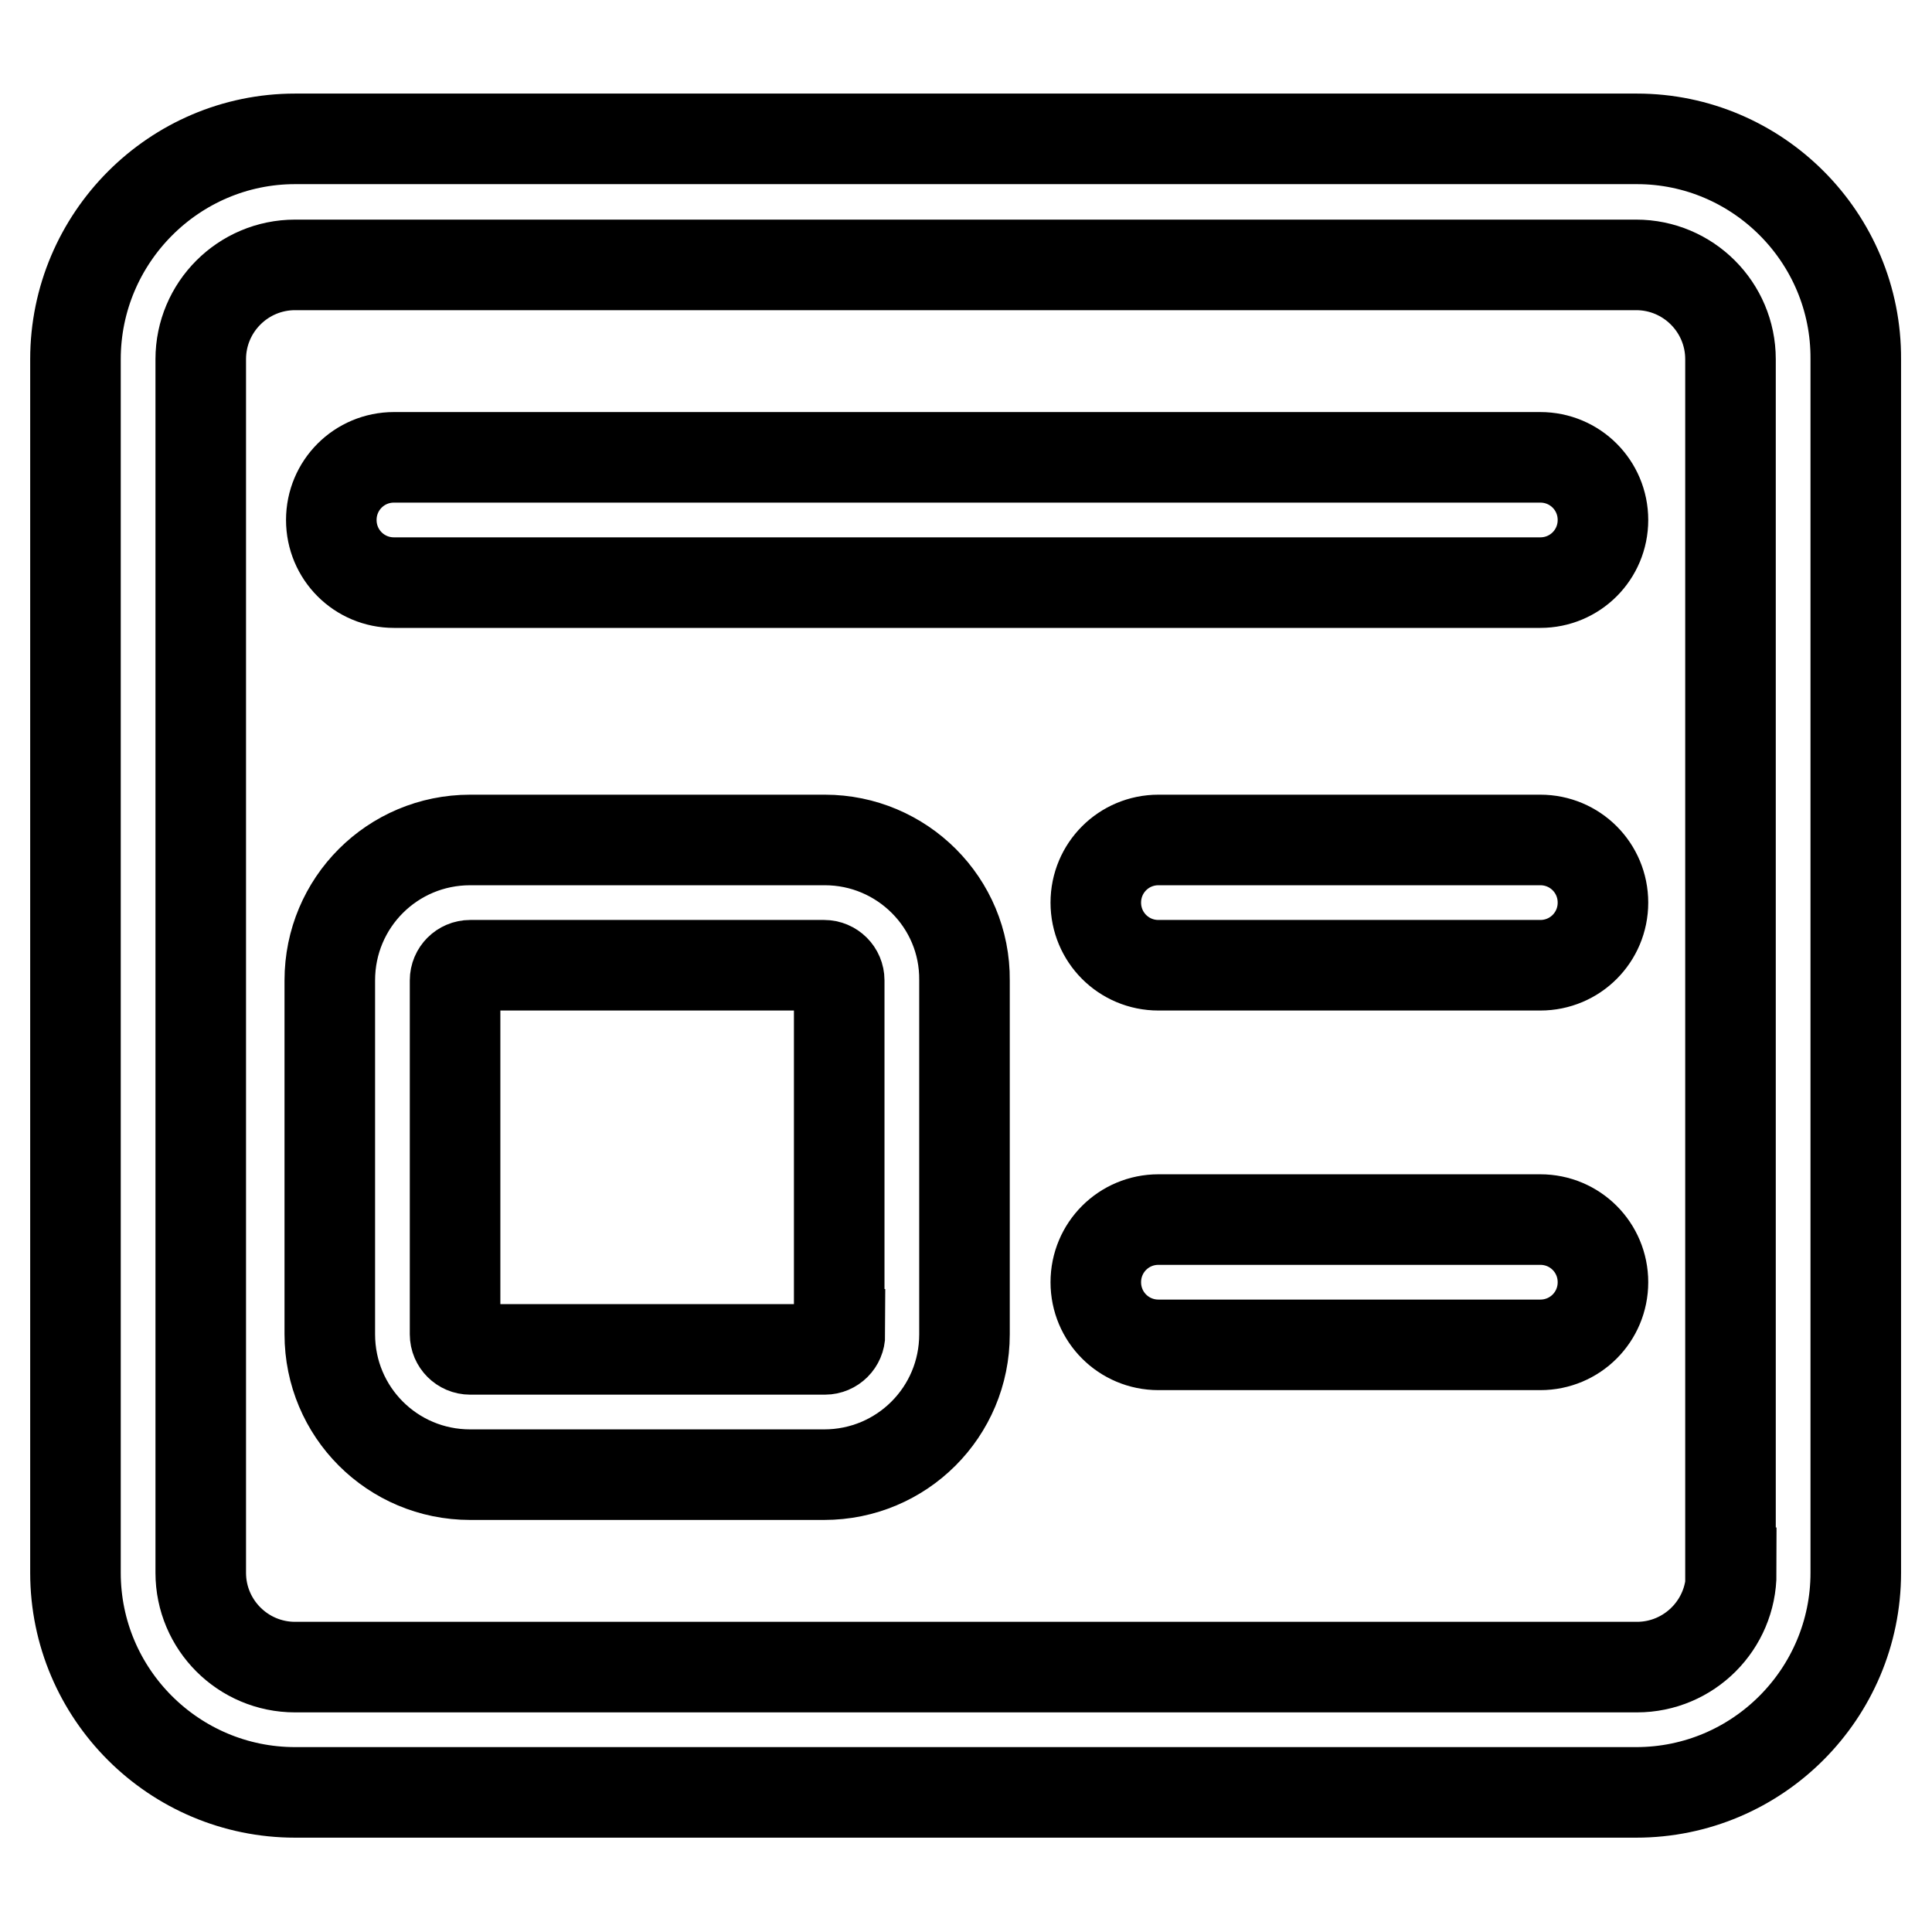
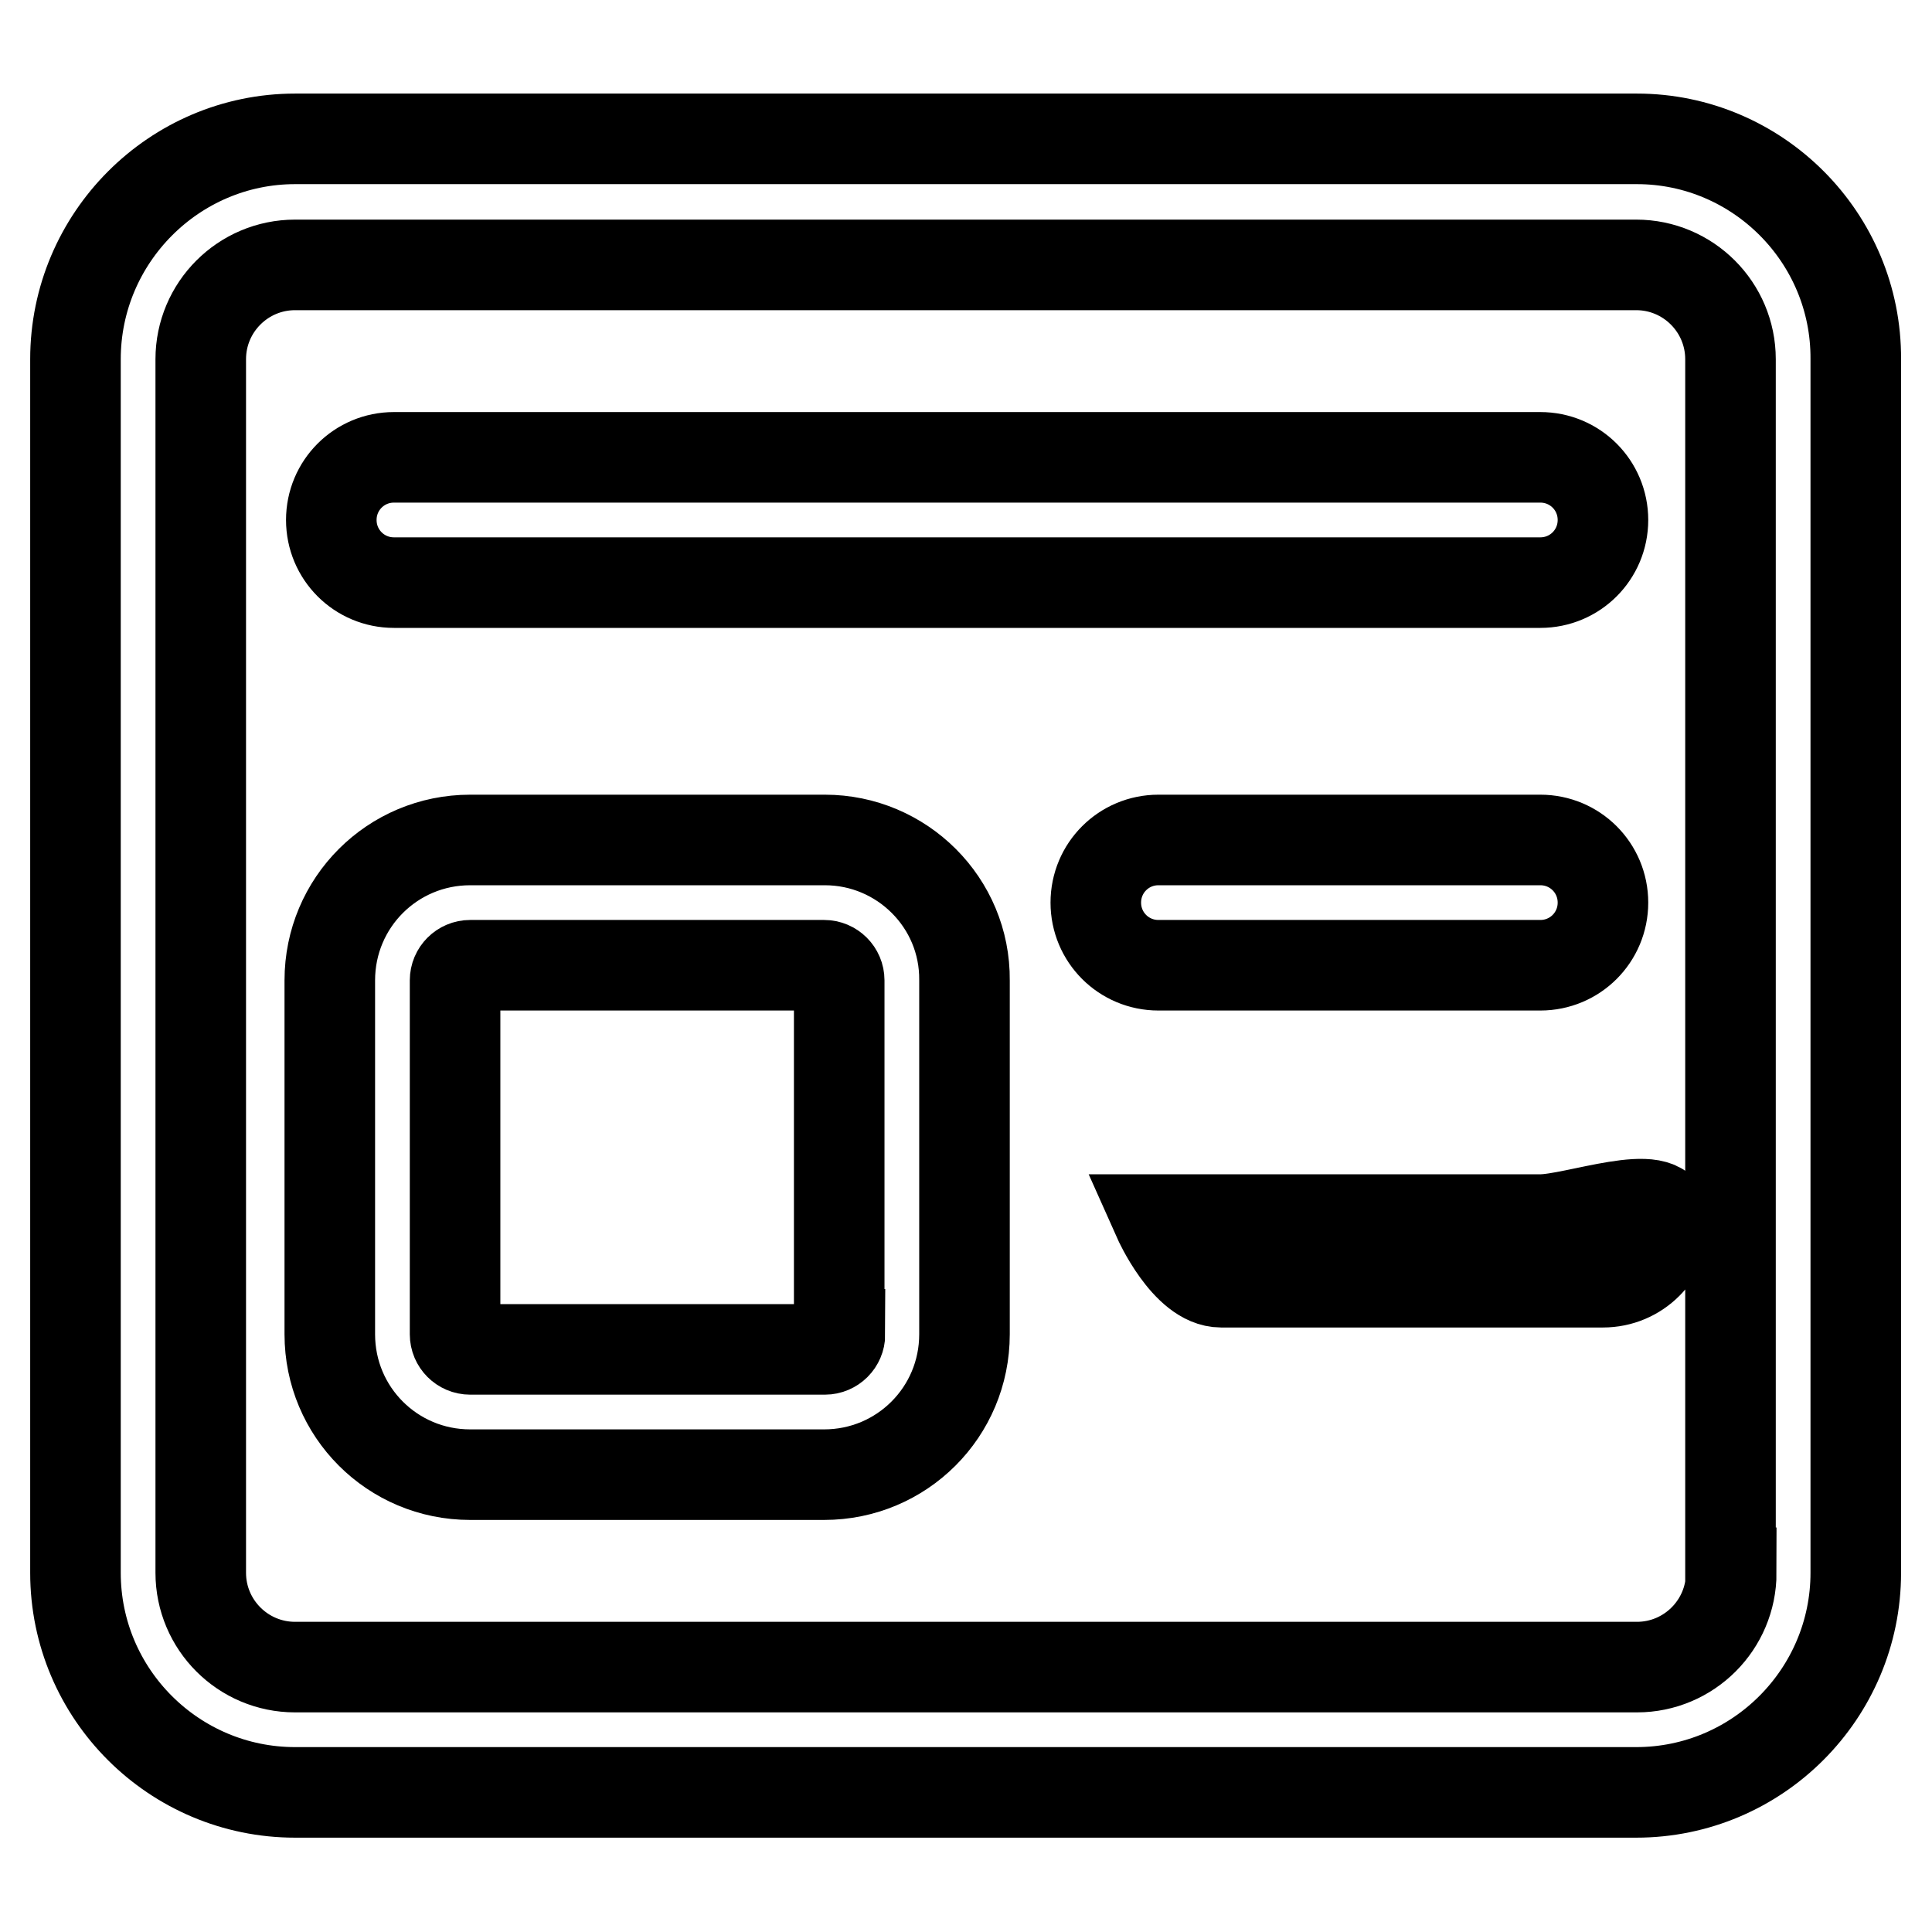
<svg xmlns="http://www.w3.org/2000/svg" version="1.1" x="0px" y="0px" viewBox="0 0 256 256" enable-background="new 0 0 256 256" xml:space="preserve">
  <g>
-     <path stroke-width="12" fill-opacity="0" stroke="#000000" d="M216.9,18.4H39.1C23.1,18.4,10,31.5,10,47.6v160.8c0,16.1,13.1,29.1,29.1,29.1h177.7 c16.1,0,29.1-13.1,29.1-29.1V47.6C246,31.5,232.9,18.4,216.9,18.4z M229.4,208.4c0,6.9-5.6,12.5-12.5,12.5H39.1 c-6.9,0-12.5-5.6-12.5-12.5V47.6c0-6.9,5.6-12.5,12.5-12.5h177.7c6.9,0,12.5,5.6,12.5,12.5V208.4z M109.3,111.3H62.3 c-10.3,0-18.6,8.3-18.6,18.6v46.9c0,10.3,8.3,18.6,18.6,18.6h46.9c10.3,0,18.6-8.3,18.6-18.6v-46.9 C127.9,119.6,119.5,111.3,109.3,111.3z M111.3,176.8c0,1.1-0.9,2-2,2H62.3c-1.1,0-2-0.9-2-2v-46.9c0-1.1,0.9-2,2-2h46.9 c1.1,0,2,0.9,2,2V176.8z M204.1,60.6H52.2c-4.6,0-8.3,3.7-8.3,8.3s3.7,8.3,8.3,8.3h151.9c4.6,0,8.3-3.7,8.3-8.3 S208.7,60.6,204.1,60.6z M204.1,111.3h-50.6c-4.6,0-8.3,3.7-8.3,8.3s3.7,8.3,8.3,8.3h50.6c4.6,0,8.3-3.7,8.3-8.3 S208.7,111.3,204.1,111.3z M204.1,161.6h-50.6c-4.6,0-8.3,3.7-8.3,8.3s3.7,8.3,8.3,8.3h50.6c4.6,0,8.3-3.7,8.3-8.3 S208.7,161.6,204.1,161.6z" />
+     <path stroke-width="12" fill-opacity="0" stroke="#000000" d="M216.9,18.4H39.1C23.1,18.4,10,31.5,10,47.6v160.8c0,16.1,13.1,29.1,29.1,29.1h177.7 c16.1,0,29.1-13.1,29.1-29.1V47.6C246,31.5,232.9,18.4,216.9,18.4z M229.4,208.4c0,6.9-5.6,12.5-12.5,12.5H39.1 c-6.9,0-12.5-5.6-12.5-12.5V47.6c0-6.9,5.6-12.5,12.5-12.5h177.7c6.9,0,12.5,5.6,12.5,12.5V208.4z M109.3,111.3H62.3 c-10.3,0-18.6,8.3-18.6,18.6v46.9c0,10.3,8.3,18.6,18.6,18.6h46.9c10.3,0,18.6-8.3,18.6-18.6v-46.9 C127.9,119.6,119.5,111.3,109.3,111.3z M111.3,176.8c0,1.1-0.9,2-2,2H62.3c-1.1,0-2-0.9-2-2v-46.9c0-1.1,0.9-2,2-2h46.9 c1.1,0,2,0.9,2,2V176.8z M204.1,60.6H52.2c-4.6,0-8.3,3.7-8.3,8.3s3.7,8.3,8.3,8.3h151.9c4.6,0,8.3-3.7,8.3-8.3 S208.7,60.6,204.1,60.6z M204.1,111.3h-50.6c-4.6,0-8.3,3.7-8.3,8.3s3.7,8.3,8.3,8.3h50.6c4.6,0,8.3-3.7,8.3-8.3 S208.7,111.3,204.1,111.3z M204.1,161.6h-50.6s3.7,8.3,8.3,8.3h50.6c4.6,0,8.3-3.7,8.3-8.3 S208.7,161.6,204.1,161.6z" />
  </g>
</svg>